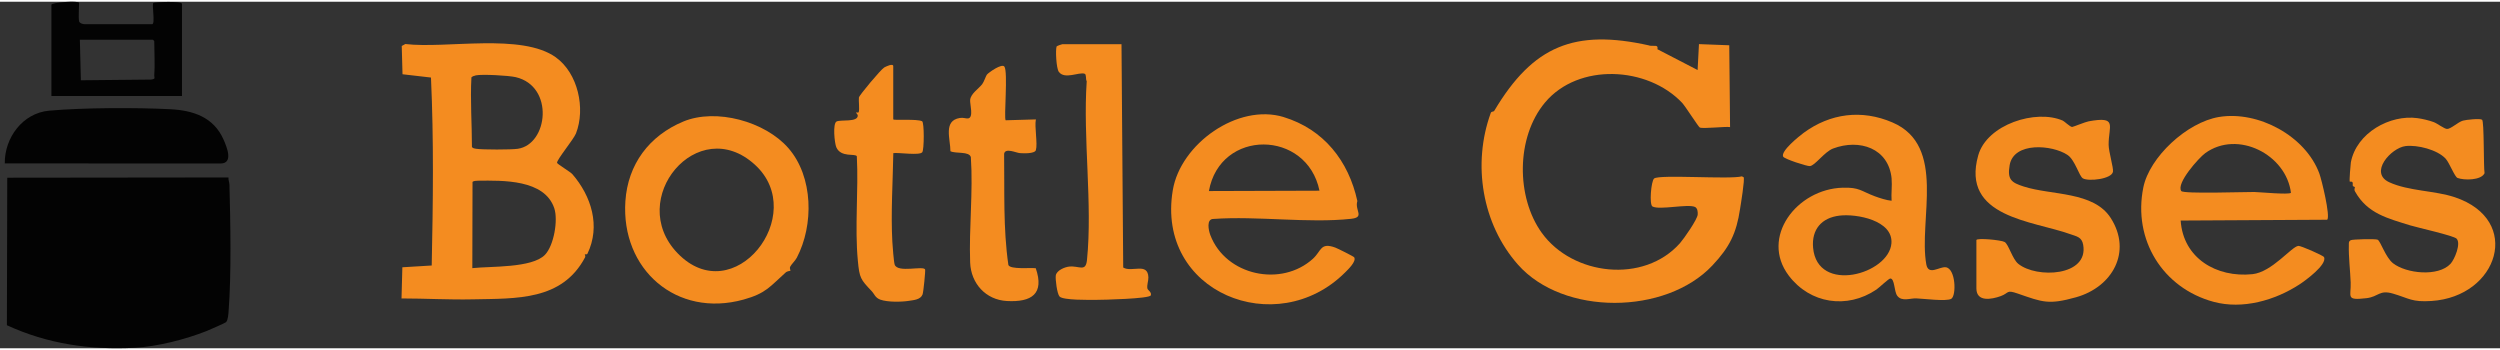
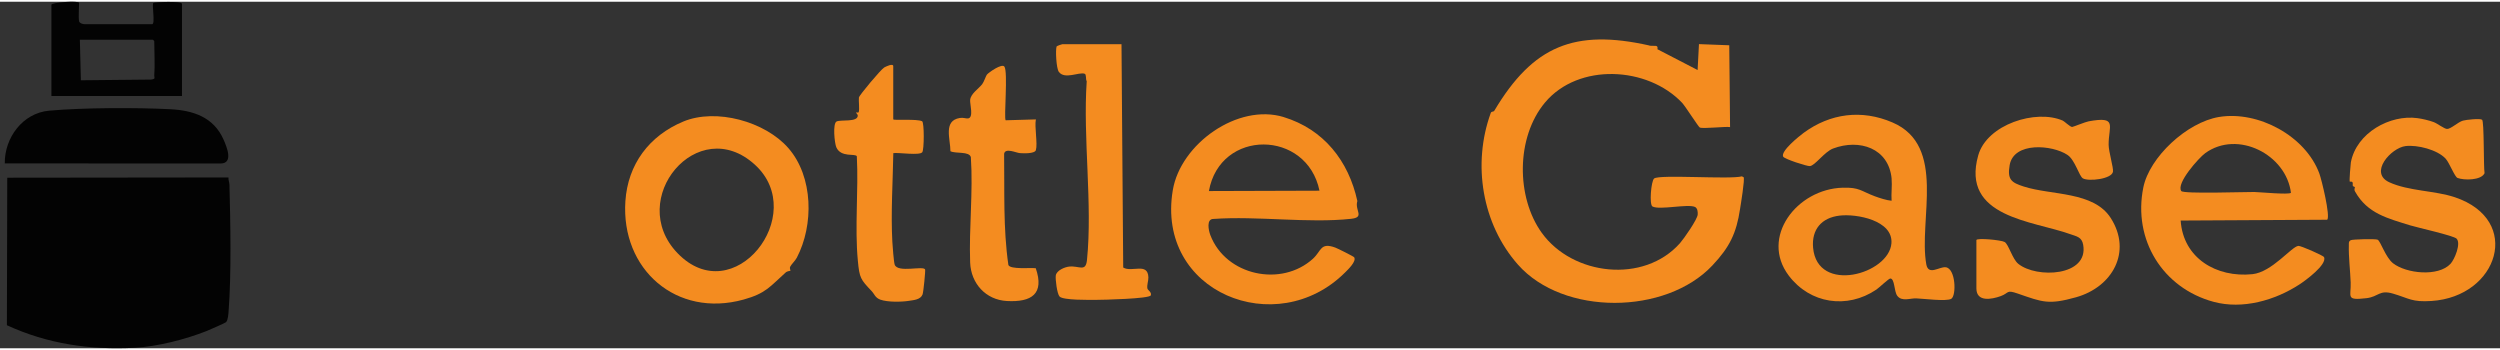
<svg xmlns="http://www.w3.org/2000/svg" width="300px" height="42px" viewBox="0 0 303 42">
  <rect x="0" y="0" width="303" height="42" fill="#333333" stroke="none" />
  <g id="surface1">
    <path style=" stroke:none;fill-rule:nonzero;fill:rgb(1.176%,1.176%,1.176%);fill-opacity:1;" d="M 27.691 21.293 C 27.66 21.586 27.801 21.891 27.809 22.172 C 27.93 26.691 28.051 33.062 27.707 37.484 C 27.676 37.898 27.641 38.582 27.391 38.84 C 27.289 38.938 25.391 39.766 25.086 39.891 C 22.492 40.922 19.117 41.789 16.34 41.938 C 10.934 42.227 5.742 41.473 0.836 39.207 L 0.879 21.328 L 27.691 21.297 Z M 27.691 21.293 " />
    <path style=" stroke:none;fill-rule:nonzero;fill:rgb(95.686%,54.902%,12.549%);fill-opacity:1;" d="M 199.863 5.309 C 200.477 5.441 201 5.125 200.883 5.758 L 205.75 8.277 L 205.914 5.137 L 209.586 5.277 L 209.684 15.191 C 209.074 15.105 206.395 15.418 206.016 15.246 C 205.848 15.172 204.293 12.707 203.871 12.25 C 199.68 7.828 191.316 7.387 187.266 12.203 C 183.727 16.414 183.746 23.695 186.867 28.016 C 190.613 33.207 199.242 34.195 203.613 29.262 C 204.09 28.723 205.719 26.391 205.762 25.789 C 205.785 25.473 205.742 25.02 205.43 24.871 C 204.562 24.473 201.129 25.277 200.281 24.816 C 199.875 24.594 200.109 21.746 200.477 21.426 C 201.086 20.906 209.684 21.562 211.109 21.164 L 211.324 21.262 C 211.496 21.488 210.98 24.57 210.898 25.094 C 210.457 28.047 209.641 29.738 207.543 31.961 C 201.902 37.965 189.477 38.09 183.973 31.859 C 179.617 26.934 178.43 19.664 180.684 13.469 C 180.754 13.277 181.027 13.348 181.098 13.23 C 185.805 5.324 190.848 3.285 199.875 5.297 Z M 199.863 5.309 " />
-     <path style=" stroke:none;fill-rule:nonzero;fill:rgb(95.686%,54.902%,12.549%);fill-opacity:1;" d="M 67.375 6.746 C 70.059 8.684 70.98 12.941 69.812 15.953 C 69.531 16.68 67.43 19.195 67.516 19.531 C 67.551 19.68 69.145 20.633 69.371 20.898 C 71.676 23.566 72.816 27.195 71.195 30.547 C 71.141 30.664 70.887 30.598 70.871 30.617 C 70.859 30.629 71 30.82 70.902 30.996 C 68.117 36.227 62.641 35.961 57.309 36.07 C 54.422 36.133 51.543 35.961 48.664 35.961 L 48.766 32.184 L 52.324 31.969 C 52.484 24.398 52.582 16.758 52.234 9.188 L 48.785 8.789 L 48.691 5.363 L 49.125 5.125 C 54.082 5.719 63.227 3.758 67.379 6.746 Z M 57.641 8.938 C 57.457 8.973 57.277 9.035 57.137 9.164 C 56.984 11.945 57.199 14.805 57.199 17.613 C 57.34 17.781 57.523 17.793 57.719 17.824 C 58.469 17.941 61.973 17.941 62.746 17.824 C 66.426 17.301 67.219 10.254 62.508 9.141 C 61.633 8.938 58.457 8.766 57.641 8.926 Z M 57.246 32.289 C 59.422 32.043 64.48 32.301 66.051 30.672 C 67.129 29.551 67.664 26.469 67.176 25.023 C 65.996 21.52 60.934 21.66 57.93 21.691 C 57.758 21.691 57.387 21.711 57.27 21.832 L 57.246 32.293 Z M 57.246 32.289 " />
    <path style=" stroke:none;fill-rule:nonzero;fill:rgb(95.686%,54.902%,12.549%);fill-opacity:1;" d="M 155.582 13.98 C 160.449 15.469 163.449 19.301 164.512 24.156 C 164.156 25.301 165.469 26.125 163.738 26.312 C 158.57 26.871 152.375 25.949 147.098 26.324 C 146.176 26.297 146.477 27.707 146.691 28.277 C 148.559 33.199 155.301 34.633 159.137 31.141 C 160.172 30.191 160.008 29.133 161.84 29.797 C 162.098 29.891 164.059 30.867 164.125 30.973 C 164.434 31.465 163.367 32.469 163.02 32.816 C 154.719 41.102 140.055 35.234 142.145 22.828 C 143.086 17.234 150.016 12.277 155.594 13.98 Z M 146.52 22.945 L 159.922 22.902 C 158.398 15.484 147.871 15.371 146.52 22.945 Z M 146.52 22.945 " />
    <path style=" stroke:none;fill-rule:nonzero;fill:rgb(95.686%,54.902%,12.549%);fill-opacity:1;" d="M 282.062 26.422 L 264.297 26.52 C 264.598 31.09 268.645 33.469 272.992 33.02 C 275.367 32.773 277.727 29.676 278.562 29.59 C 278.844 29.559 281.578 30.75 281.672 30.953 C 282.082 31.848 279.41 33.797 278.719 34.246 C 275.746 36.195 271.797 37.324 268.285 36.371 C 262.117 34.699 258.492 28.844 259.77 22.516 C 260.512 18.832 265.059 14.613 268.938 13.969 C 273.68 13.18 279.426 16.262 281.105 20.82 C 281.383 21.57 282.461 25.996 282.059 26.422 Z M 277.664 23.168 C 277.098 18.523 271.207 15.504 267.273 18.352 C 266.516 18.898 263.715 22.02 264.371 22.945 C 264.629 23.309 272.113 23.047 273.215 23.059 C 273.816 23.07 277.438 23.414 277.656 23.16 Z M 277.664 23.168 " />
    <path style=" stroke:none;fill-rule:nonzero;fill:rgb(95.686%,54.902%,12.549%);fill-opacity:1;" d="M 95.559 17.75 C 98.582 21.223 98.645 27.066 96.574 31.023 C 96.371 31.414 95.918 31.809 95.77 32.117 C 95.672 32.324 95.832 32.57 95.801 32.609 C 95.781 32.633 95.43 32.629 95.223 32.816 C 93.301 34.539 92.832 35.344 90.121 36.098 C 81.973 38.352 75.246 32.43 75.797 24.172 C 76.094 19.707 78.68 16.242 82.816 14.52 C 86.777 12.871 92.734 14.504 95.559 17.75 Z M 82.113 30.469 C 88.91 37.523 98.105 25.793 91.504 19.762 C 84.578 13.426 75.816 23.93 82.113 30.469 Z M 82.113 30.469 " />
    <path style=" stroke:none;fill-rule:nonzero;fill:rgb(95.686%,54.902%,12.549%);fill-opacity:1;" d="M 229.266 21.441 C 228.91 17.738 225.359 16.586 222.164 17.793 C 221.125 18.188 219.977 19.867 219.355 19.922 C 219.016 19.953 216.25 19.059 216.117 18.77 C 215.797 18.102 218.047 16.305 218.594 15.898 C 221.82 13.523 225.648 13.027 229.371 14.633 C 235.969 17.465 232.512 26.441 233.465 31.816 C 233.715 33.234 235.035 32.098 235.812 32.18 C 237.039 32.309 237.137 35.629 236.488 36.008 C 235.902 36.348 233.082 35.984 232.246 35.953 C 231.516 35.922 230.5 36.379 229.949 35.641 C 229.551 35.105 229.652 33.551 229.102 33.543 C 228.922 33.543 227.754 34.656 227.406 34.895 C 223.859 37.281 219.375 36.605 216.793 33.188 C 213.301 28.562 217.758 22.699 223.336 22.539 C 225.391 22.48 225.543 22.953 227.25 23.586 C 227.84 23.801 228.664 24.07 229.262 24.121 C 229.199 23.262 229.34 22.293 229.262 21.445 Z M 222.957 25.922 C 220.785 26.176 219.551 27.59 219.746 29.809 C 220.246 35.469 228.961 33.027 229.242 29.27 C 229.449 26.496 225.02 25.676 222.957 25.922 Z M 222.957 25.922 " />
    <path style=" stroke:none;fill-rule:nonzero;fill:rgb(95.686%,54.902%,12.549%);fill-opacity:1;" d="M 292.996 14.109 C 293.629 14.195 294.383 14.375 294.98 14.594 C 295.414 14.762 296.25 15.406 296.578 15.418 C 297.027 15.441 297.918 14.574 298.512 14.41 C 298.895 14.301 300.582 14.121 300.828 14.301 C 301.094 14.488 300.996 20.023 301.129 20.781 C 300.699 21.68 298.613 21.648 297.855 21.359 C 297.504 21.223 296.867 19.52 296.418 19.027 C 295.414 17.934 292.984 17.32 291.543 17.496 C 289.793 17.719 287.078 20.734 289.586 21.883 C 291.918 22.953 295.113 22.887 297.516 23.691 C 305.77 26.453 302.801 35.75 294.691 36.27 C 292.301 36.422 292.023 35.961 290.031 35.375 C 288.355 34.883 288.301 35.758 286.809 35.93 C 284.25 36.227 284.969 35.762 284.902 34.012 C 284.848 32.609 284.637 30.875 284.68 29.508 C 284.688 29.219 284.633 29.059 284.922 28.898 C 285.129 28.789 287.949 28.715 288.176 28.844 C 288.535 29.047 289.129 30.984 290.039 31.699 C 291.637 32.945 295.508 33.363 297 31.766 C 297.492 31.238 298.305 29.301 297.738 28.715 C 297.383 28.348 292.969 27.367 292.117 27.105 C 289.43 26.262 286.93 25.691 285.43 22.996 C 285.277 22.727 285.43 22.535 285.418 22.504 C 285.363 22.387 285.191 22.395 285.168 22.336 C 285.109 22.215 285.203 21.988 285.117 21.871 C 285.031 21.754 284.809 21.828 284.793 21.809 C 284.719 21.715 284.891 19.664 284.922 19.477 C 285.602 15.875 289.684 13.652 292.996 14.109 Z M 292.996 14.109 " />
    <path style=" stroke:none;fill-rule:nonzero;fill:rgb(95.686%,54.902%,12.549%);fill-opacity:1;" d="M 239.535 28.883 C 239.641 28.598 242.562 28.883 242.965 29.121 C 243.453 29.418 243.902 31.195 244.617 31.766 C 246.836 33.562 253.172 33.285 252.48 29.453 C 252.316 28.52 251.707 28.449 250.934 28.176 C 246.398 26.539 237.637 26.152 239.762 18.617 C 240.824 14.859 246.773 12.988 250.012 14.41 C 250.195 14.488 250.883 15.16 251.137 15.18 C 251.242 15.184 252.758 14.562 253.141 14.496 C 256.715 13.84 255.543 15.039 255.566 17.352 C 255.574 18.168 256.164 20.129 256.094 20.59 C 255.961 21.496 253.145 21.801 252.457 21.414 C 251.977 21.152 251.516 19.195 250.578 18.566 C 248.738 17.336 244.062 16.945 243.57 19.805 C 243.27 21.555 243.773 21.914 245.281 22.398 C 248.629 23.48 253.734 22.957 255.82 26.211 C 258.449 30.316 256.008 34.594 251.609 35.82 C 248.285 36.746 247.59 36.422 244.566 35.375 C 243.109 34.871 243.547 35.297 242.473 35.684 C 241.395 36.07 239.539 36.434 239.539 34.742 L 239.539 28.871 Z M 239.535 28.883 " />
    <path style=" stroke:none;fill-rule:nonzero;fill:rgb(95.686%,54.902%,12.549%);fill-opacity:1;" d="M 135.926 5.137 L 136.133 32.215 C 137.168 32.844 139.113 31.551 139.184 33.395 C 139.199 33.84 138.98 34.344 139.066 34.762 C 139.109 34.965 139.617 35.203 139.477 35.586 C 139.324 36.004 133.617 36.133 132.852 36.133 C 132.031 36.133 128.848 36.195 128.418 35.727 C 128.117 35.402 127.895 33.637 127.961 33.18 C 128.055 32.566 129.039 32.152 129.602 32.098 C 130.801 31.977 131.586 32.805 131.742 31.305 C 132.43 24.508 131.238 16.531 131.711 9.625 C 131.559 9.434 131.703 8.809 131.457 8.727 C 130.766 8.488 129.043 9.461 128.332 8.5 C 128.016 8.074 127.914 5.855 128.059 5.426 C 128.086 5.355 128.691 5.148 128.75 5.148 L 135.926 5.148 Z M 135.926 5.137 " />
    <path style=" stroke:none;fill-rule:nonzero;fill:rgb(1.176%,1.176%,1.176%);fill-opacity:1;" d="M 0.578 19.594 C 0.543 16.5 2.734 13.492 5.961 13.203 C 10.059 12.836 16.5 12.816 20.629 13.027 C 23.418 13.168 25.891 13.984 27.094 16.703 C 27.48 17.582 28.34 19.621 26.715 19.605 Z M 0.578 19.594 " />
    <path style=" stroke:none;fill-rule:nonzero;fill:rgb(95.686%,54.902%,12.549%);fill-opacity:1;" d="M 108.27 14.258 C 108.355 14.41 111.113 14.172 111.758 14.484 C 112.027 14.613 112.016 17.934 111.777 18.242 C 111.445 18.664 108.902 18.254 108.27 18.348 C 108.211 21.863 107.961 25.566 108.152 29.098 C 108.176 29.57 108.328 31.543 108.434 31.859 C 108.789 32.91 111.953 31.945 112.125 32.461 C 112.176 32.602 111.926 35.191 111.812 35.48 C 111.566 36.109 110.773 36.156 110.172 36.25 C 109.246 36.398 107.578 36.422 106.699 36.109 C 106.062 35.875 105.977 35.418 105.645 35.074 C 104.297 33.652 104.168 33.488 103.973 31.402 C 103.578 27.289 104.066 22.879 103.848 18.734 C 103.703 18.352 101.914 18.926 101.359 17.633 C 101.145 17.133 100.906 14.766 101.391 14.516 C 101.879 14.262 103.98 14.637 103.961 13.789 C 103.961 13.637 103.715 13.469 103.75 13.426 C 103.781 13.395 104.027 13.492 104.078 13.371 C 104.195 13.059 104.047 11.902 104.102 11.605 C 104.156 11.309 106.773 8.199 107.16 7.973 C 107.316 7.879 108.262 7.406 108.262 7.816 L 108.262 14.262 Z M 108.27 14.258 " />
    <path style=" stroke:none;fill-rule:nonzero;fill:rgb(95.686%,54.902%,12.549%);fill-opacity:1;" d="M 125.555 17.977 C 125.406 18.449 124 18.375 123.613 18.348 C 123.152 18.316 121.848 17.668 121.699 18.422 C 121.762 22.922 121.57 27.449 122.215 31.902 C 122.426 32.48 124.957 32.215 125.535 32.301 C 126.598 35.406 125.043 36.434 122.039 36.273 C 119.469 36.133 117.676 34.141 117.582 31.605 C 117.43 27.387 117.953 23.07 117.668 18.84 C 117.48 18.102 115.82 18.438 115.191 18.117 C 115.191 16.637 114.301 14.418 116.324 14.09 C 116.777 14.016 117.074 14.176 117.324 14.145 C 118.043 14.055 117.535 12.41 117.582 11.895 C 117.664 11.133 118.578 10.578 119.039 9.996 C 119.266 9.699 119.488 8.992 119.609 8.84 C 119.828 8.566 121.43 7.449 121.73 7.859 C 122.188 8.477 121.652 14.141 121.887 14.367 L 125.547 14.262 C 125.367 15.18 125.781 17.215 125.547 17.984 Z M 125.555 17.977 " />
    <path style=" stroke:none;fill-rule:nonzero;fill:rgb(1.176%,1.176%,1.176%);fill-opacity:1;" d="M 9.582 2.355 C 9.629 2.602 10.043 2.723 10.262 2.723 L 18.438 2.723 C 18.848 2.723 18.375 0.301 18.59 0.148 C 18.73 0.043 22.055 -0.109 22.055 0.258 L 22.055 11.426 L 6.23 11.426 L 6.23 0.363 C 6.23 0.098 9.586 -0.184 9.586 0.152 C 9.586 0.719 9.488 1.883 9.586 2.355 Z M 18.695 8.961 C 18.797 7.664 18.695 6.102 18.695 4.766 C 18.695 4.754 18.547 4.605 18.535 4.605 L 9.68 4.605 L 9.801 9.52 L 18.332 9.434 C 18.926 9.336 18.676 9.207 18.695 8.961 Z M 18.695 8.961 " />
    <path style=" stroke:none;fill-rule:nonzero;fill:rgb(100%,100%,100%);fill-opacity:1;" d="M 159.922 22.902 L 146.52 22.945 " />
  </g>
</svg>